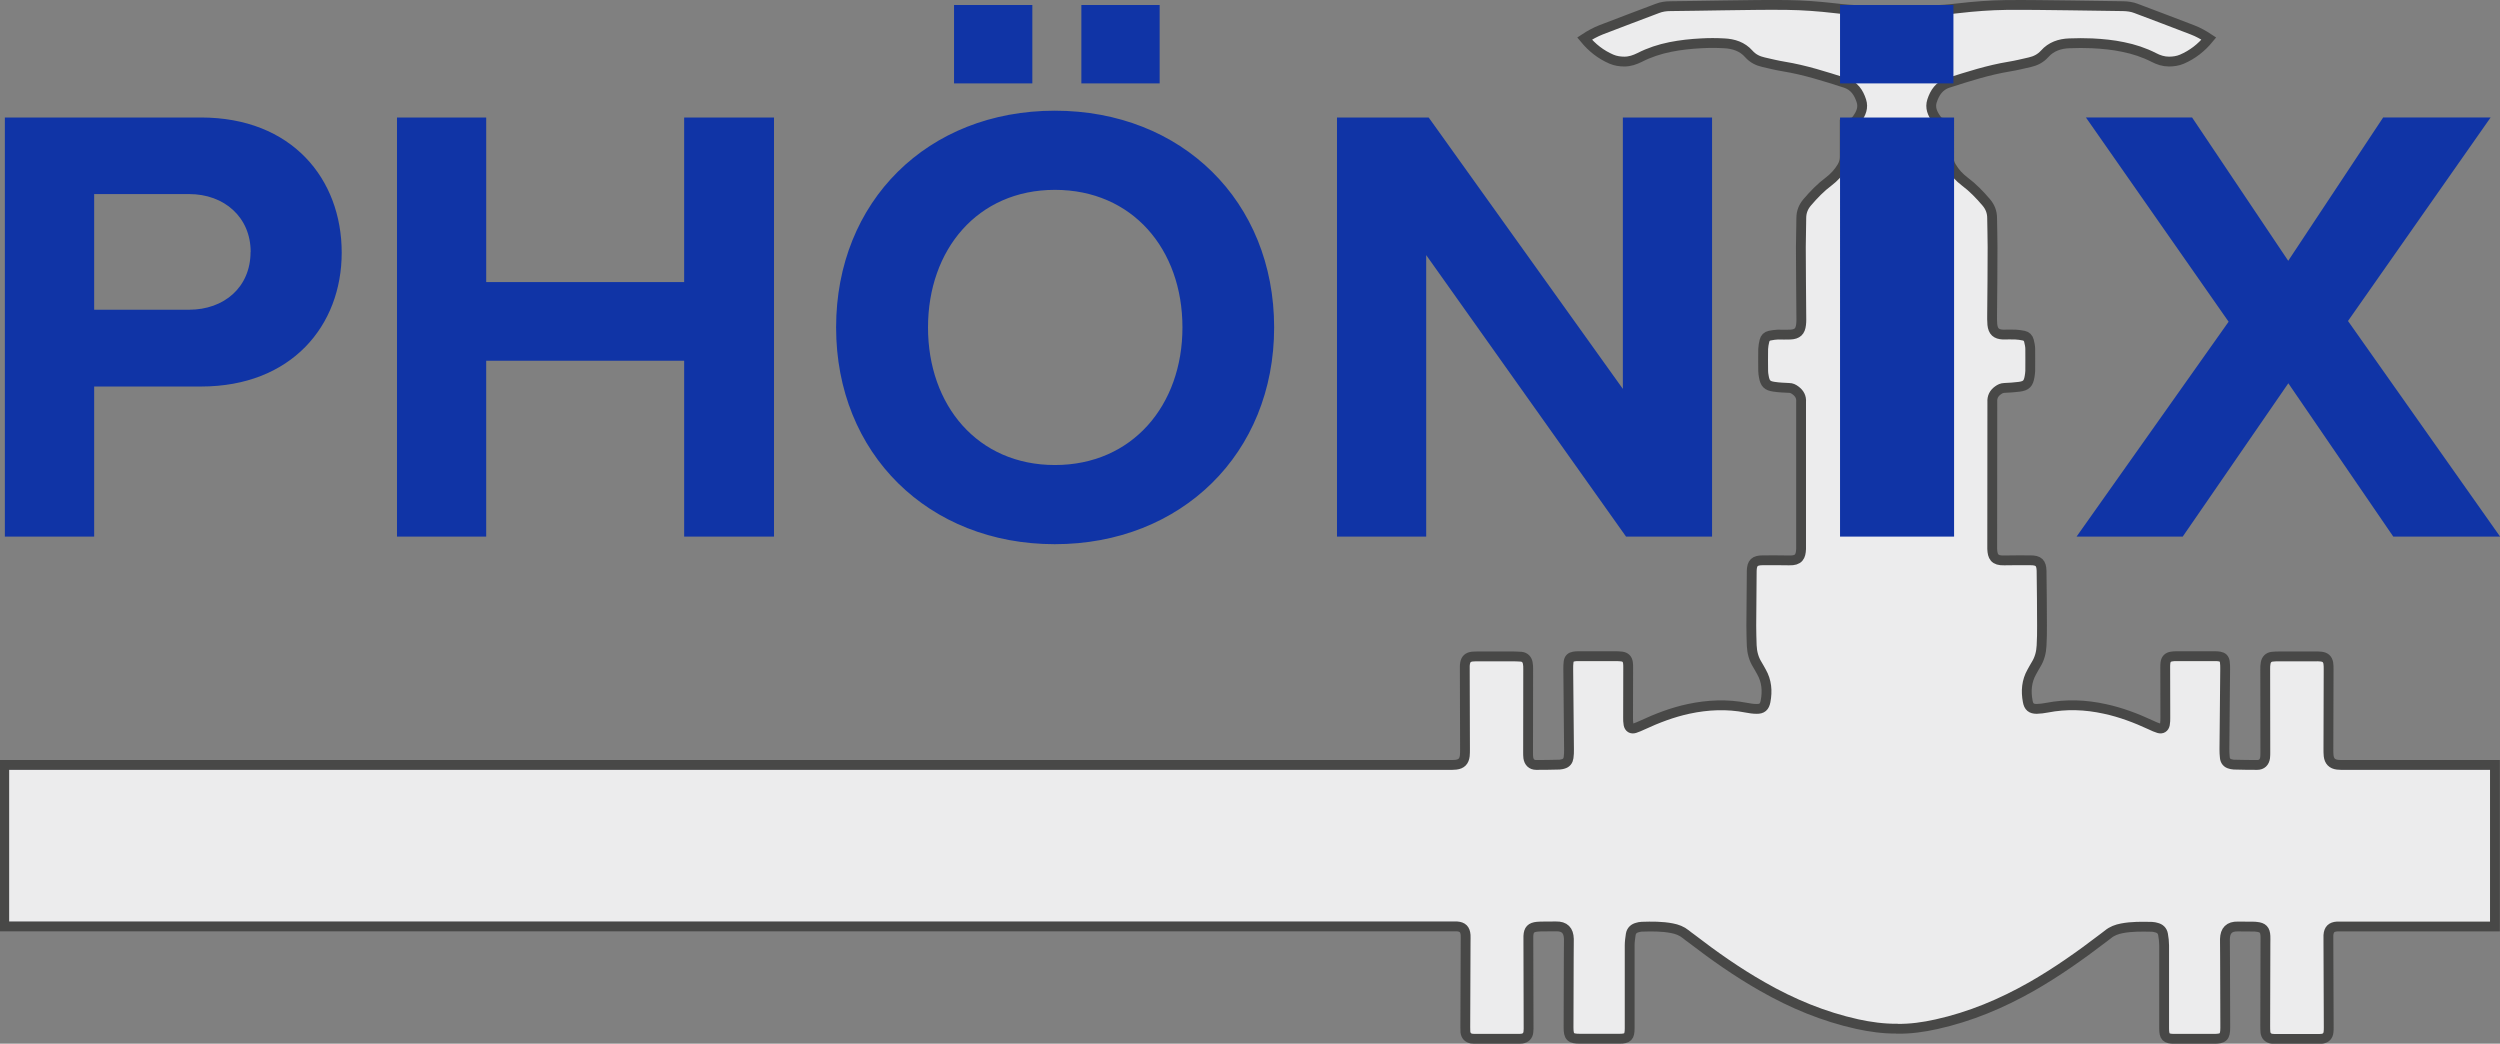
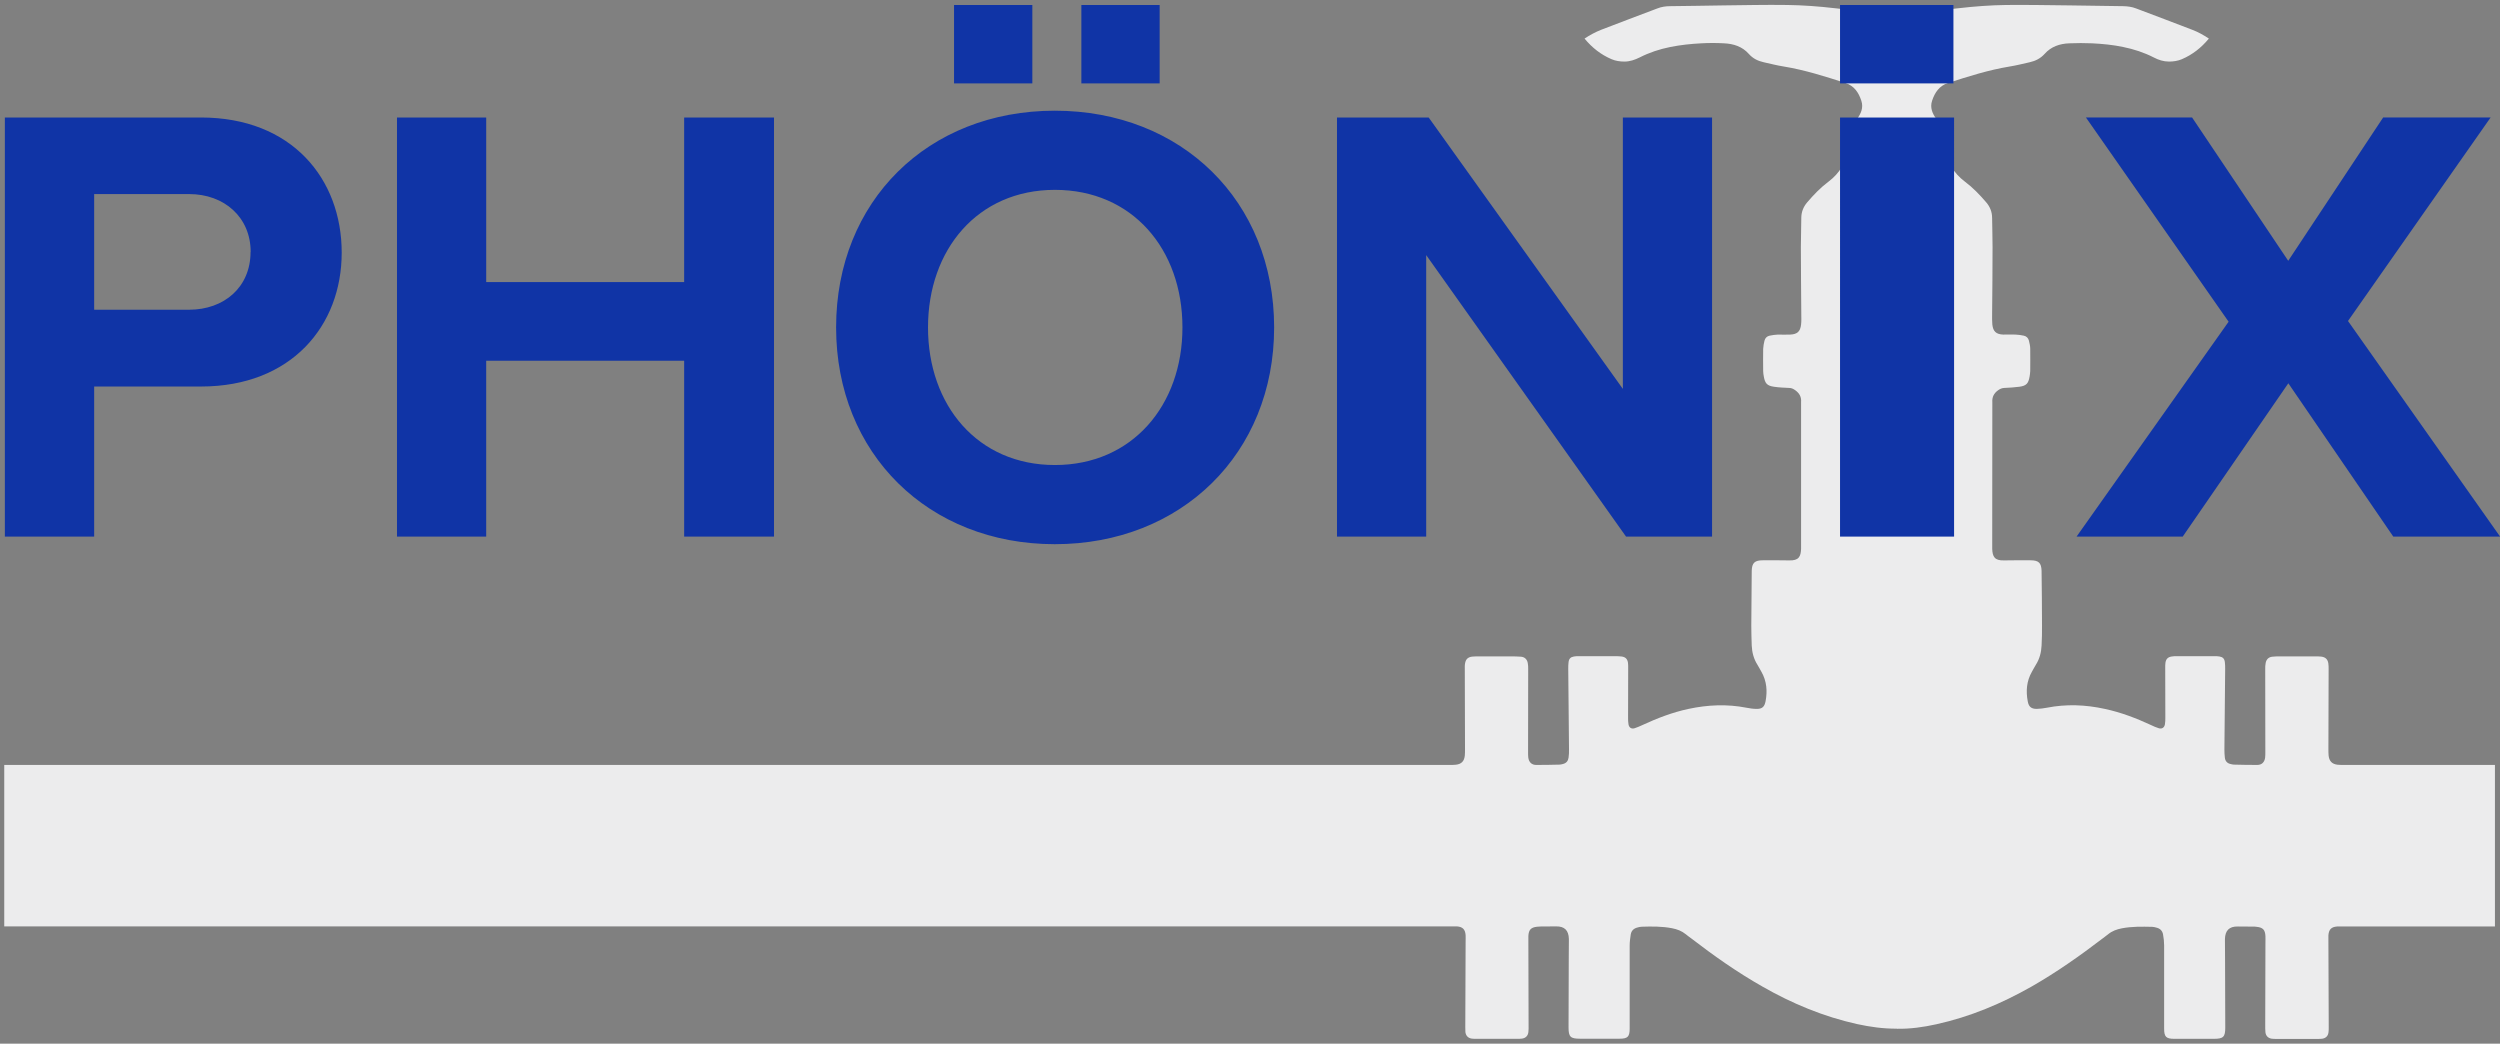
<svg xmlns="http://www.w3.org/2000/svg" id="Ebene_1" viewBox="0 0 231.49 96.64">
  <rect x="0" y="0" width="231.49" height="96.64" fill="#808080" stroke="none" />
  <defs>
    <style>.cls-1{fill:#ececed;}.cls-2{fill:#1034a6;}.cls-3{fill:none;stroke:#484847;stroke-miterlimit:10;stroke-width:.91px;}</style>
  </defs>
  <path class="cls-1" d="M175.66,95.26c1.23,.02,2.44-.15,3.65-.42,3.12-.69,6.02-1.91,8.79-3.48,2.33-1.33,4.51-2.87,6.63-4.49,.15-.12,.31-.23,.46-.35,.37-.31,.81-.47,1.28-.56,.93-.18,1.87-.16,2.81-.14,.13,0,.25,.04,.38,.07,.35,.08,.57,.29,.63,.64,.06,.34,.1,.68,.1,1.02,0,1.94,0,3.89,0,5.83,0,.62,0,1.24,0,1.86,0,.77,.18,.95,.94,.95,1.22,0,2.44,0,3.66,0,.88,0,1.06-.17,1.06-1.04,0-2.16-.01-4.32-.02-6.47,0-.51,0-1.03-.01-1.54,0-.06,0-.13,0-.19,.02-.78,.39-1.18,1.2-1.16,.47,.01,.94,0,1.41,.01,.11,0,.21,0,.32,.02,.58,.06,.79,.27,.82,.86,.01,.21,0,.43,0,.64,0,2.54-.01,5.08-.02,7.63,0,.21,0,.43,.02,.64,.04,.33,.25,.54,.58,.59,.15,.02,.3,.02,.45,.02,1.26,0,2.52,0,3.79,0,.15,0,.3,0,.45-.02,.34-.06,.53-.26,.57-.6,.02-.15,.02-.3,.02-.45-.01-2.65-.02-5.3-.03-7.95,0-.19,0-.39,0-.58,.04-.54,.28-.77,.8-.81,.13,0,.26,0,.38,0,4.75,0,9.49,0,14.24,0v-14.96c-4.63,0-9.25,0-13.88,0-.23,0-.47,.01-.7-.02-.5-.06-.76-.33-.82-.83-.02-.21-.02-.43-.02-.64,0-2.46,.01-4.91,.02-7.37,0-.19,0-.39-.03-.57-.07-.37-.27-.55-.65-.6-.21-.03-.43-.02-.64-.02-1.07,0-2.14,0-3.21,0-.24,0-.47,0-.7,.03-.34,.04-.54,.26-.6,.58-.04,.19-.04,.38-.04,.57,0,2.56,.01,5.13,.01,7.69,0,.17,0,.34-.02,.51-.06,.42-.31,.67-.73,.67-.73,0-1.45-.01-2.18-.03-.11,0-.21-.04-.31-.06-.31-.07-.48-.29-.51-.59-.03-.25-.04-.51-.04-.77,.02-2.48,.05-4.96,.07-7.44,0-.21,0-.43-.03-.64-.04-.31-.19-.46-.49-.51-.15-.03-.3-.03-.45-.03-1.18,0-2.35,0-3.53,0-.15,0-.3,0-.45,.03-.35,.05-.53,.23-.58,.58-.02,.15-.02,.3-.02,.45,0,1.54,0,3.08,.01,4.62,0,.21,0,.43-.04,.64-.06,.3-.28,.44-.57,.35-.24-.07-.48-.18-.71-.29-1.38-.64-2.79-1.18-4.29-1.5-1.78-.39-3.56-.46-5.35-.11-.31,.06-.63,.1-.95,.11-.51,0-.74-.2-.83-.7-.18-.95-.11-1.87,.38-2.73,.13-.22,.24-.45,.38-.67,.34-.54,.49-1.14,.52-1.76,.03-.62,.05-1.24,.04-1.86,0-1.67-.02-3.33-.04-5,0-.02,0-.04,0-.06-.02-.74-.27-.98-1.03-.98-.81,0-1.63-.01-2.44,.01-.9,.03-1.07-.37-1.1-1.06,0-.15,0-.3,0-.45,0-4.25,0-8.5,.01-12.76,0-.13,0-.26,0-.39-.03-.47,.15-.82,.53-1.09,.18-.13,.35-.21,.58-.22,.47-.02,.94-.05,1.4-.11,.64-.09,.83-.3,.94-.94,.03-.17,.05-.34,.06-.51,0-.68,.01-1.37,0-2.05,0-.25-.06-.51-.12-.76-.06-.25-.23-.42-.48-.47-.25-.05-.51-.09-.76-.1-.38-.02-.77,0-1.15,0-.65-.03-.93-.29-1-.93-.03-.32-.02-.64-.02-.96,.02-2.07,.04-4.14,.04-6.21,0-.9-.03-1.79-.04-2.69,0-.56-.19-1.04-.55-1.46-.6-.7-1.23-1.36-1.98-1.92-.5-.38-.92-.82-1.24-1.37-.17-.28-.26-.57-.25-.91,.01-.79,0-1.58,0-2.37v-.7c-.22-.04-.37-.09-.51-.09-.3,.02-.49-.14-.64-.36-.36-.5-.6-1.04-.39-1.68,.25-.76,.67-1.39,1.48-1.65,1.87-.6,3.74-1.2,5.69-1.52,.63-.1,1.25-.26,1.88-.4,.53-.12,.99-.35,1.37-.77,.6-.68,1.41-.95,2.29-.98,.7-.03,1.41-.03,2.12,0,.96,.05,1.92,.14,2.86,.34,.99,.2,1.94,.51,2.84,.97,.44,.23,.9,.38,1.41,.38,.41,0,.81-.06,1.19-.22,.98-.42,1.8-1.06,2.5-1.91-.5-.33-1-.61-1.53-.81-1.73-.67-3.47-1.32-5.21-1.98-.38-.15-.78-.2-1.19-.21-1.62-.02-3.25-.05-4.87-.07-1.99-.02-3.98-.06-5.96-.04-1.47,.02-2.95,.13-4.41,.3-.85,.1-1.7,.18-2.56,.18-1.06,0-2.12-.01-3.17-.01-1.06,0-2.12,0-3.17,.01-.86,0-1.71-.08-2.56-.18-1.47-.17-2.94-.28-4.41-.3-1.99-.03-3.98,.02-5.96,.04-1.62,.02-3.25,.06-4.88,.07-.41,0-.81,.06-1.19,.21-1.74,.66-3.48,1.31-5.21,1.98-.53,.21-1.03,.48-1.53,.81,.7,.85,1.52,1.49,2.5,1.91,.38,.16,.78,.22,1.19,.22,.51,0,.96-.16,1.41-.38,.9-.46,1.85-.77,2.84-.97,.95-.19,1.9-.29,2.86-.34,.7-.04,1.41-.04,2.12,0,.88,.04,1.69,.3,2.29,.98,.38,.43,.84,.65,1.37,.77,.62,.14,1.25,.3,1.88,.4,1.95,.32,3.82,.92,5.69,1.52,.81,.26,1.23,.88,1.48,1.65,.21,.64-.03,1.17-.39,1.68-.15,.21-.34,.38-.64,.36-.14,0-.29,.05-.51,.09v.7c0,.79,0,1.58,0,2.37,0,.34-.09,.63-.25,.91-.32,.54-.74,.99-1.24,1.37-.74,.55-1.38,1.22-1.98,1.92-.36,.42-.55,.9-.55,1.46,0,.9-.04,1.79-.04,2.69,0,2.07,.03,4.14,.04,6.21,0,.32,.02,.64-.02,.96-.07,.64-.35,.9-1,.93-.38,.02-.77,0-1.15,0-.25,.01-.51,.05-.76,.1-.25,.05-.42,.22-.48,.47-.06,.25-.11,.5-.12,.76-.02,.68,0,1.37,0,2.05,0,.17,.03,.34,.06,.51,.11,.64,.31,.85,.94,.94,.46,.07,.94,.09,1.4,.11,.23,0,.4,.09,.58,.22,.38,.28,.57,.62,.53,1.09,0,.13,0,.26,0,.39,0,4.25,0,8.51,0,12.76,0,.15,0,.3,0,.45-.03,.69-.2,1.09-1.1,1.06-.81-.02-1.63-.01-2.44-.01-.76,0-1.01,.24-1.03,.98,0,.02,0,.04,0,.06-.01,1.67-.03,3.33-.04,5,0,.62,.02,1.24,.04,1.86,.03,.63,.18,1.22,.52,1.76,.14,.22,.25,.45,.38,.67,.49,.86,.56,1.78,.38,2.73-.1,.51-.32,.71-.83,.7-.32,0-.64-.05-.95-.11-1.79-.35-3.57-.27-5.35,.11-1.49,.32-2.9,.86-4.28,1.5-.23,.11-.47,.21-.71,.29-.29,.09-.51-.04-.57-.35-.04-.21-.04-.42-.04-.64,0-1.54,0-3.08,.01-4.62,0-.15,0-.3-.02-.45-.05-.35-.23-.53-.58-.58-.15-.02-.3-.02-.45-.03-1.18,0-2.35,0-3.53,0-.15,0-.3,0-.45,.03-.3,.05-.45,.2-.49,.51-.03,.21-.03,.43-.03,.64,.02,2.48,.05,4.96,.07,7.44,0,.26,0,.51-.04,.77-.04,.3-.2,.51-.51,.59-.1,.02-.21,.06-.31,.06-.73,.01-1.45,.04-2.18,.03-.42,0-.67-.26-.73-.67-.02-.17-.02-.34-.02-.51,0-2.57,.01-5.13,.01-7.69,0-.19,0-.39-.04-.57-.06-.32-.26-.54-.6-.58-.23-.02-.47-.02-.7-.03-1.07,0-2.14,0-3.21,0-.21,0-.43,0-.64,.02-.38,.05-.58,.23-.65,.6-.04,.19-.03,.38-.03,.57,0,2.46,.01,4.92,.02,7.37,0,.21,0,.43-.02,.64-.06,.51-.31,.77-.82,.83-.23,.03-.47,.02-.71,.02-6.12,0-12.23,0-18.35,0-36.81,0-78.55,0-115.36,0v14.95H6.52c11.81,0,23.61,0,35.42,0,30.86,0,61.73,0,92.59,0,.13,0,.26,0,.38,0,.52,.04,.76,.27,.8,.81,.01,.19,0,.38,0,.58-.01,2.65-.02,5.3-.03,7.95,0,.15,0,.3,.01,.45,.05,.34,.24,.54,.57,.6,.15,.02,.3,.02,.45,.02,1.26,0,2.52,0,3.78,0,.15,0,.3,0,.45-.02,.33-.05,.54-.26,.58-.59,.03-.21,.02-.43,.02-.64,0-2.54-.01-5.09-.02-7.63,0-.21,0-.43,0-.64,.03-.58,.24-.8,.82-.86,.11-.01,.21-.02,.32-.02,.47,0,.94,0,1.41-.01,.81-.02,1.18,.38,1.2,1.16,0,.06,0,.13,0,.19,0,.51-.01,1.03-.01,1.54,0,2.16-.02,4.32-.02,6.47,0,.87,.18,1.04,1.06,1.04,1.22,0,2.44,0,3.66,0,.76,0,.94-.18,.94-.95,0-.62,0-1.24,0-1.86,0-1.95,0-3.89,0-5.83,0-.34,.05-.68,.1-1.02,.06-.35,.29-.56,.63-.64,.12-.03,.25-.07,.38-.07,.94-.03,1.88-.04,2.81,.14,.47,.09,.9,.25,1.28,.56,.15,.12,.3,.24,.46,.35,2.12,1.63,4.3,3.17,6.63,4.49,2.76,1.58,5.67,2.79,8.79,3.48,1.2,.26,2.42,.43,3.65,.42h0Z" />
-   <path class="cls-3" d="M175.66,95.26c1.23,.02,2.44-.15,3.65-.42,3.12-.69,6.02-1.91,8.79-3.48,2.33-1.33,4.51-2.87,6.63-4.49,.15-.12,.31-.23,.46-.35,.37-.31,.81-.47,1.28-.56,.93-.18,1.87-.16,2.81-.14,.13,0,.25,.04,.38,.07,.35,.08,.57,.29,.63,.64,.06,.34,.1,.68,.1,1.02,0,1.94,0,3.89,0,5.83,0,.62,0,1.24,0,1.86,0,.77,.18,.95,.94,.95,1.22,0,2.44,0,3.66,0,.88,0,1.06-.17,1.06-1.04,0-2.16-.01-4.32-.02-6.47,0-.51,0-1.03-.01-1.54,0-.06,0-.13,0-.19,.02-.78,.39-1.18,1.2-1.16,.47,.01,.94,0,1.41,.01,.11,0,.21,0,.32,.02,.58,.06,.79,.27,.82,.86,.01,.21,0,.43,0,.64,0,2.54-.01,5.08-.02,7.63,0,.21,0,.43,.02,.64,.04,.33,.25,.54,.58,.59,.15,.02,.3,.02,.45,.02,1.26,0,2.52,0,3.79,0,.15,0,.3,0,.45-.02,.34-.06,.53-.26,.57-.6,.02-.15,.02-.3,.02-.45-.01-2.65-.02-5.3-.03-7.95,0-.19,0-.39,0-.58,.04-.54,.28-.77,.8-.81,.13,0,.26,0,.38,0,4.75,0,9.49,0,14.24,0v-14.96c-4.63,0-9.25,0-13.88,0-.23,0-.47,.01-.7-.02-.5-.06-.76-.33-.82-.83-.02-.21-.02-.43-.02-.64,0-2.46,.01-4.91,.02-7.37,0-.19,0-.39-.03-.57-.07-.37-.27-.55-.65-.6-.21-.03-.43-.02-.64-.02-1.07,0-2.14,0-3.21,0-.24,0-.47,0-.7,.03-.34,.04-.54,.26-.6,.58-.04,.19-.04,.38-.04,.57,0,2.56,.01,5.13,.01,7.69,0,.17,0,.34-.02,.51-.06,.42-.31,.67-.73,.67-.73,0-1.45-.01-2.18-.03-.11,0-.21-.04-.31-.06-.31-.07-.48-.29-.51-.59-.03-.25-.04-.51-.04-.77,.02-2.48,.05-4.96,.07-7.44,0-.21,0-.43-.03-.64-.04-.31-.19-.46-.49-.51-.15-.03-.3-.03-.45-.03-1.18,0-2.35,0-3.53,0-.15,0-.3,0-.45,.03-.35,.05-.53,.23-.58,.58-.02,.15-.02,.3-.02,.45,0,1.54,0,3.08,.01,4.62,0,.21,0,.43-.04,.64-.06,.3-.28,.44-.57,.35-.24-.07-.48-.18-.71-.29-1.38-.64-2.79-1.18-4.29-1.5-1.78-.39-3.56-.46-5.35-.11-.31,.06-.63,.1-.95,.11-.51,0-.74-.2-.83-.7-.18-.95-.11-1.87,.38-2.73,.13-.22,.24-.45,.38-.67,.34-.54,.49-1.14,.52-1.76,.03-.62,.05-1.24,.04-1.86,0-1.67-.02-3.33-.04-5,0-.02,0-.04,0-.06-.02-.74-.27-.98-1.03-.98-.81,0-1.63-.01-2.44,.01-.9,.03-1.07-.37-1.1-1.06,0-.15,0-.3,0-.45,0-4.25,0-8.5,.01-12.76,0-.13,0-.26,0-.39-.03-.47,.15-.82,.53-1.09,.18-.13,.35-.21,.58-.22,.47-.02,.94-.05,1.4-.11,.64-.09,.83-.3,.94-.94,.03-.17,.05-.34,.06-.51,0-.68,.01-1.37,0-2.05,0-.25-.06-.51-.12-.76-.06-.25-.23-.42-.48-.47-.25-.05-.51-.09-.76-.1-.38-.02-.77,0-1.15,0-.65-.03-.93-.29-1-.93-.03-.32-.02-.64-.02-.96,.02-2.07,.04-4.14,.04-6.21,0-.9-.03-1.79-.04-2.69,0-.56-.19-1.04-.55-1.46-.6-.7-1.23-1.36-1.98-1.92-.5-.38-.92-.82-1.24-1.37-.17-.28-.26-.57-.25-.91,.01-.79,0-1.58,0-2.37v-.7c-.22-.04-.37-.09-.51-.09-.3,.02-.49-.14-.64-.36-.36-.5-.6-1.04-.39-1.68,.25-.76,.67-1.39,1.48-1.65,1.87-.6,3.74-1.2,5.69-1.52,.63-.1,1.25-.26,1.88-.4,.53-.12,.99-.35,1.37-.77,.6-.68,1.41-.95,2.29-.98,.7-.03,1.41-.03,2.12,0,.96,.05,1.92,.14,2.86,.34,.99,.2,1.94,.51,2.84,.97,.44,.23,.9,.38,1.41,.38,.41,0,.81-.06,1.19-.22,.98-.42,1.8-1.06,2.5-1.91-.5-.33-1-.61-1.53-.81-1.73-.67-3.47-1.32-5.21-1.98-.38-.15-.78-.2-1.19-.21-1.62-.02-3.25-.05-4.87-.07-1.99-.02-3.98-.06-5.96-.04-1.47,.02-2.95,.13-4.41,.3-.85,.1-1.7,.18-2.56,.18-1.06,0-2.12-.01-3.17-.01-1.06,0-2.12,0-3.17,.01-.86,0-1.71-.08-2.56-.18-1.47-.17-2.94-.28-4.41-.3-1.99-.03-3.98,.02-5.96,.04-1.62,.02-3.25,.06-4.88,.07-.41,0-.81,.06-1.19,.21-1.74,.66-3.48,1.31-5.21,1.98-.53,.21-1.03,.48-1.53,.81,.7,.85,1.52,1.49,2.5,1.91,.38,.16,.78,.22,1.19,.22,.51,0,.96-.16,1.41-.38,.9-.46,1.85-.77,2.84-.97,.95-.19,1.9-.29,2.86-.34,.7-.04,1.41-.04,2.12,0,.88,.04,1.69,.3,2.29,.98,.38,.43,.84,.65,1.37,.77,.62,.14,1.25,.3,1.88,.4,1.95,.32,3.82,.92,5.69,1.52,.81,.26,1.23,.88,1.48,1.65,.21,.64-.03,1.17-.39,1.68-.15,.21-.34,.38-.64,.36-.14,0-.29,.05-.51,.09v.7c0,.79,0,1.58,0,2.37,0,.34-.09,.63-.25,.91-.32,.54-.74,.99-1.24,1.37-.74,.55-1.38,1.22-1.98,1.92-.36,.42-.55,.9-.55,1.46,0,.9-.04,1.79-.04,2.69,0,2.07,.03,4.14,.04,6.21,0,.32,.02,.64-.02,.96-.07,.64-.35,.9-1,.93-.38,.02-.77,0-1.15,0-.25,.01-.51,.05-.76,.1-.25,.05-.42,.22-.48,.47-.06,.25-.11,.5-.12,.76-.02,.68,0,1.37,0,2.05,0,.17,.03,.34,.06,.51,.11,.64,.31,.85,.94,.94,.46,.07,.94,.09,1.4,.11,.23,0,.4,.09,.58,.22,.38,.28,.57,.62,.53,1.09,0,.13,0,.26,0,.39,0,4.25,0,8.51,0,12.76,0,.15,0,.3,0,.45-.03,.69-.2,1.09-1.1,1.06-.81-.02-1.63-.01-2.44-.01-.76,0-1.01,.24-1.03,.98,0,.02,0,.04,0,.06-.01,1.67-.03,3.33-.04,5,0,.62,.02,1.24,.04,1.86,.03,.63,.18,1.22,.52,1.76,.14,.22,.25,.45,.38,.67,.49,.86,.56,1.78,.38,2.73-.1,.51-.32,.71-.83,.7-.32,0-.64-.05-.95-.11-1.79-.35-3.57-.27-5.35,.11-1.49,.32-2.9,.86-4.28,1.5-.23,.11-.47,.21-.71,.29-.29,.09-.51-.04-.57-.35-.04-.21-.04-.42-.04-.64,0-1.54,0-3.08,.01-4.62,0-.15,0-.3-.02-.45-.05-.35-.23-.53-.58-.58-.15-.02-.3-.02-.45-.03-1.18,0-2.35,0-3.53,0-.15,0-.3,0-.45,.03-.3,.05-.45,.2-.49,.51-.03,.21-.03,.43-.03,.64,.02,2.48,.05,4.96,.07,7.44,0,.26,0,.51-.04,.77-.04,.3-.2,.51-.51,.59-.1,.02-.21,.06-.31,.06-.73,.01-1.45,.04-2.18,.03-.42,0-.67-.26-.73-.67-.02-.17-.02-.34-.02-.51,0-2.57,.01-5.13,.01-7.69,0-.19,0-.39-.04-.57-.06-.32-.26-.54-.6-.58-.23-.02-.47-.02-.7-.03-1.07,0-2.14,0-3.21,0-.21,0-.43,0-.64,.02-.38,.05-.58,.23-.65,.6-.04,.19-.03,.38-.03,.57,0,2.46,.01,4.92,.02,7.37,0,.21,0,.43-.02,.64-.06,.51-.31,.77-.82,.83-.23,.03-.47,.02-.71,.02-6.12,0-12.23,0-18.35,0-36.81,0-78.55,0-115.36,0v14.95H6.52c11.81,0,23.61,0,35.42,0,30.86,0,61.73,0,92.59,0,.13,0,.26,0,.38,0,.52,.04,.76,.27,.8,.81,.01,.19,0,.38,0,.58-.01,2.65-.02,5.3-.03,7.95,0,.15,0,.3,.01,.45,.05,.34,.24,.54,.57,.6,.15,.02,.3,.02,.45,.02,1.26,0,2.52,0,3.78,0,.15,0,.3,0,.45-.02,.33-.05,.54-.26,.58-.59,.03-.21,.02-.43,.02-.64,0-2.54-.01-5.09-.02-7.63,0-.21,0-.43,0-.64,.03-.58,.24-.8,.82-.86,.11-.01,.21-.02,.32-.02,.47,0,.94,0,1.41-.01,.81-.02,1.18,.38,1.2,1.16,0,.06,0,.13,0,.19,0,.51-.01,1.03-.01,1.54,0,2.16-.02,4.32-.02,6.47,0,.87,.18,1.04,1.06,1.04,1.22,0,2.44,0,3.66,0,.76,0,.94-.18,.94-.95,0-.62,0-1.24,0-1.86,0-1.95,0-3.89,0-5.83,0-.34,.05-.68,.1-1.02,.06-.35,.29-.56,.63-.64,.12-.03,.25-.07,.38-.07,.94-.03,1.88-.04,2.81,.14,.47,.09,.9,.25,1.28,.56,.15,.12,.3,.24,.46,.35,2.12,1.63,4.3,3.17,6.63,4.49,2.76,1.58,5.67,2.79,8.79,3.48,1.2,.26,2.42,.43,3.65,.42h0Z" />
  <path class="cls-2" d="M217.41,29.73l13.21-18.85h-9.95l-8.79,13.27-8.9-13.27h-9.83l13.21,18.91-14.08,19.9h9.83l9.78-14.2,9.72,14.2h9.89l-14.08-19.96h0Zm-47.03,19.96h10.56V10.88h-10.56V49.69h0Zm0-41.97h10.5V.46h-10.5V7.71h0Zm-19.82,41.97h7.97V10.88h-8.26v25.13l-17.98-25.13h-8.49V49.69h8.26V23.62l18.5,26.06h0Zm-32.58-19.37c0-11.69-8.55-20.07-20.31-20.07s-20.25,8.38-20.25,20.07,8.55,20.07,20.25,20.07,20.31-8.38,20.31-20.07h0Zm-8.49,0c0,7.21-4.65,12.74-11.81,12.74s-11.75-5.53-11.75-12.74,4.6-12.74,11.75-12.74,11.81,5.47,11.81,12.74h0Zm-9.36-22.6h7.25V.46h-7.25V7.71h0Zm-11.79,0h7.25V.46h-7.25V7.71h0Zm-24.99,41.97h8.32V10.88h-8.32v15.24h-18.33V10.88h-8.26V49.69h8.26v-16.29h18.33v16.29h0ZM31.64,23.39c0-6.81-4.6-12.51-13.03-12.51H.45V49.69H8.72v-13.9h9.89c8.38,0,13.03-5.64,13.03-12.39h0Zm-8.44-.06c0,3.26-2.44,5.35-5.7,5.35H8.72v-10.71h8.79c3.26,0,5.7,2.15,5.7,5.35h0Z" />
</svg>